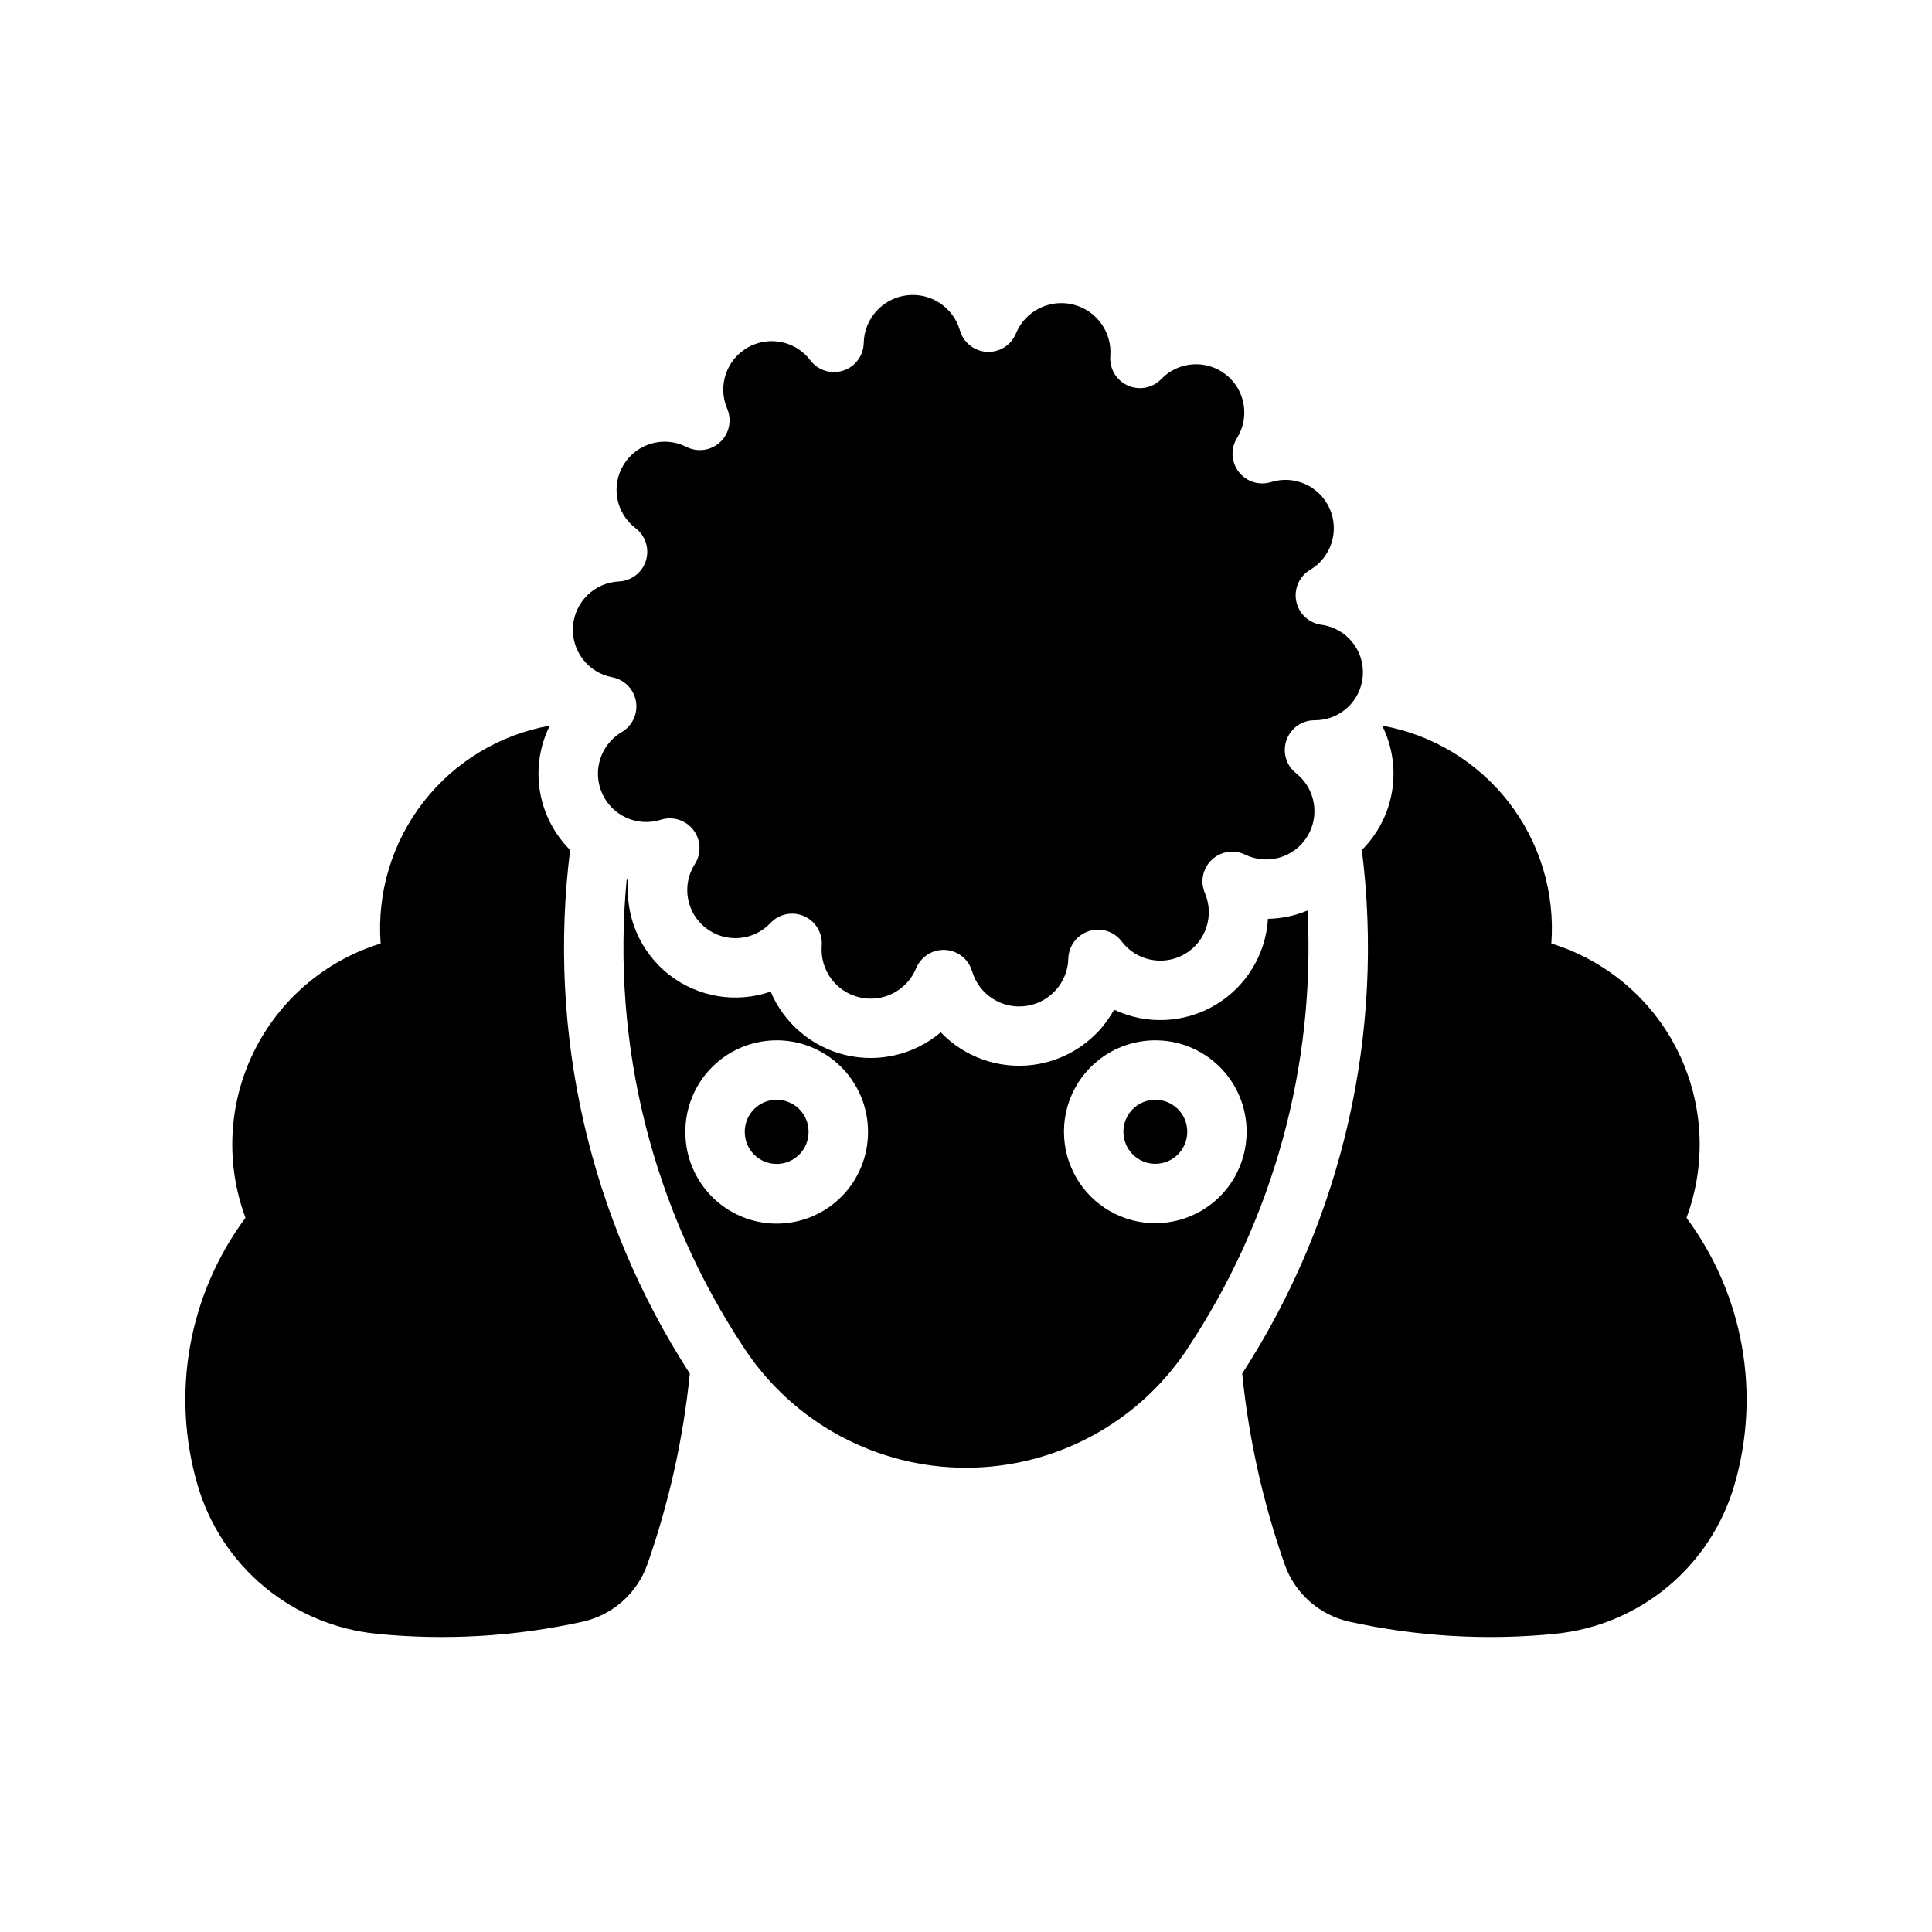
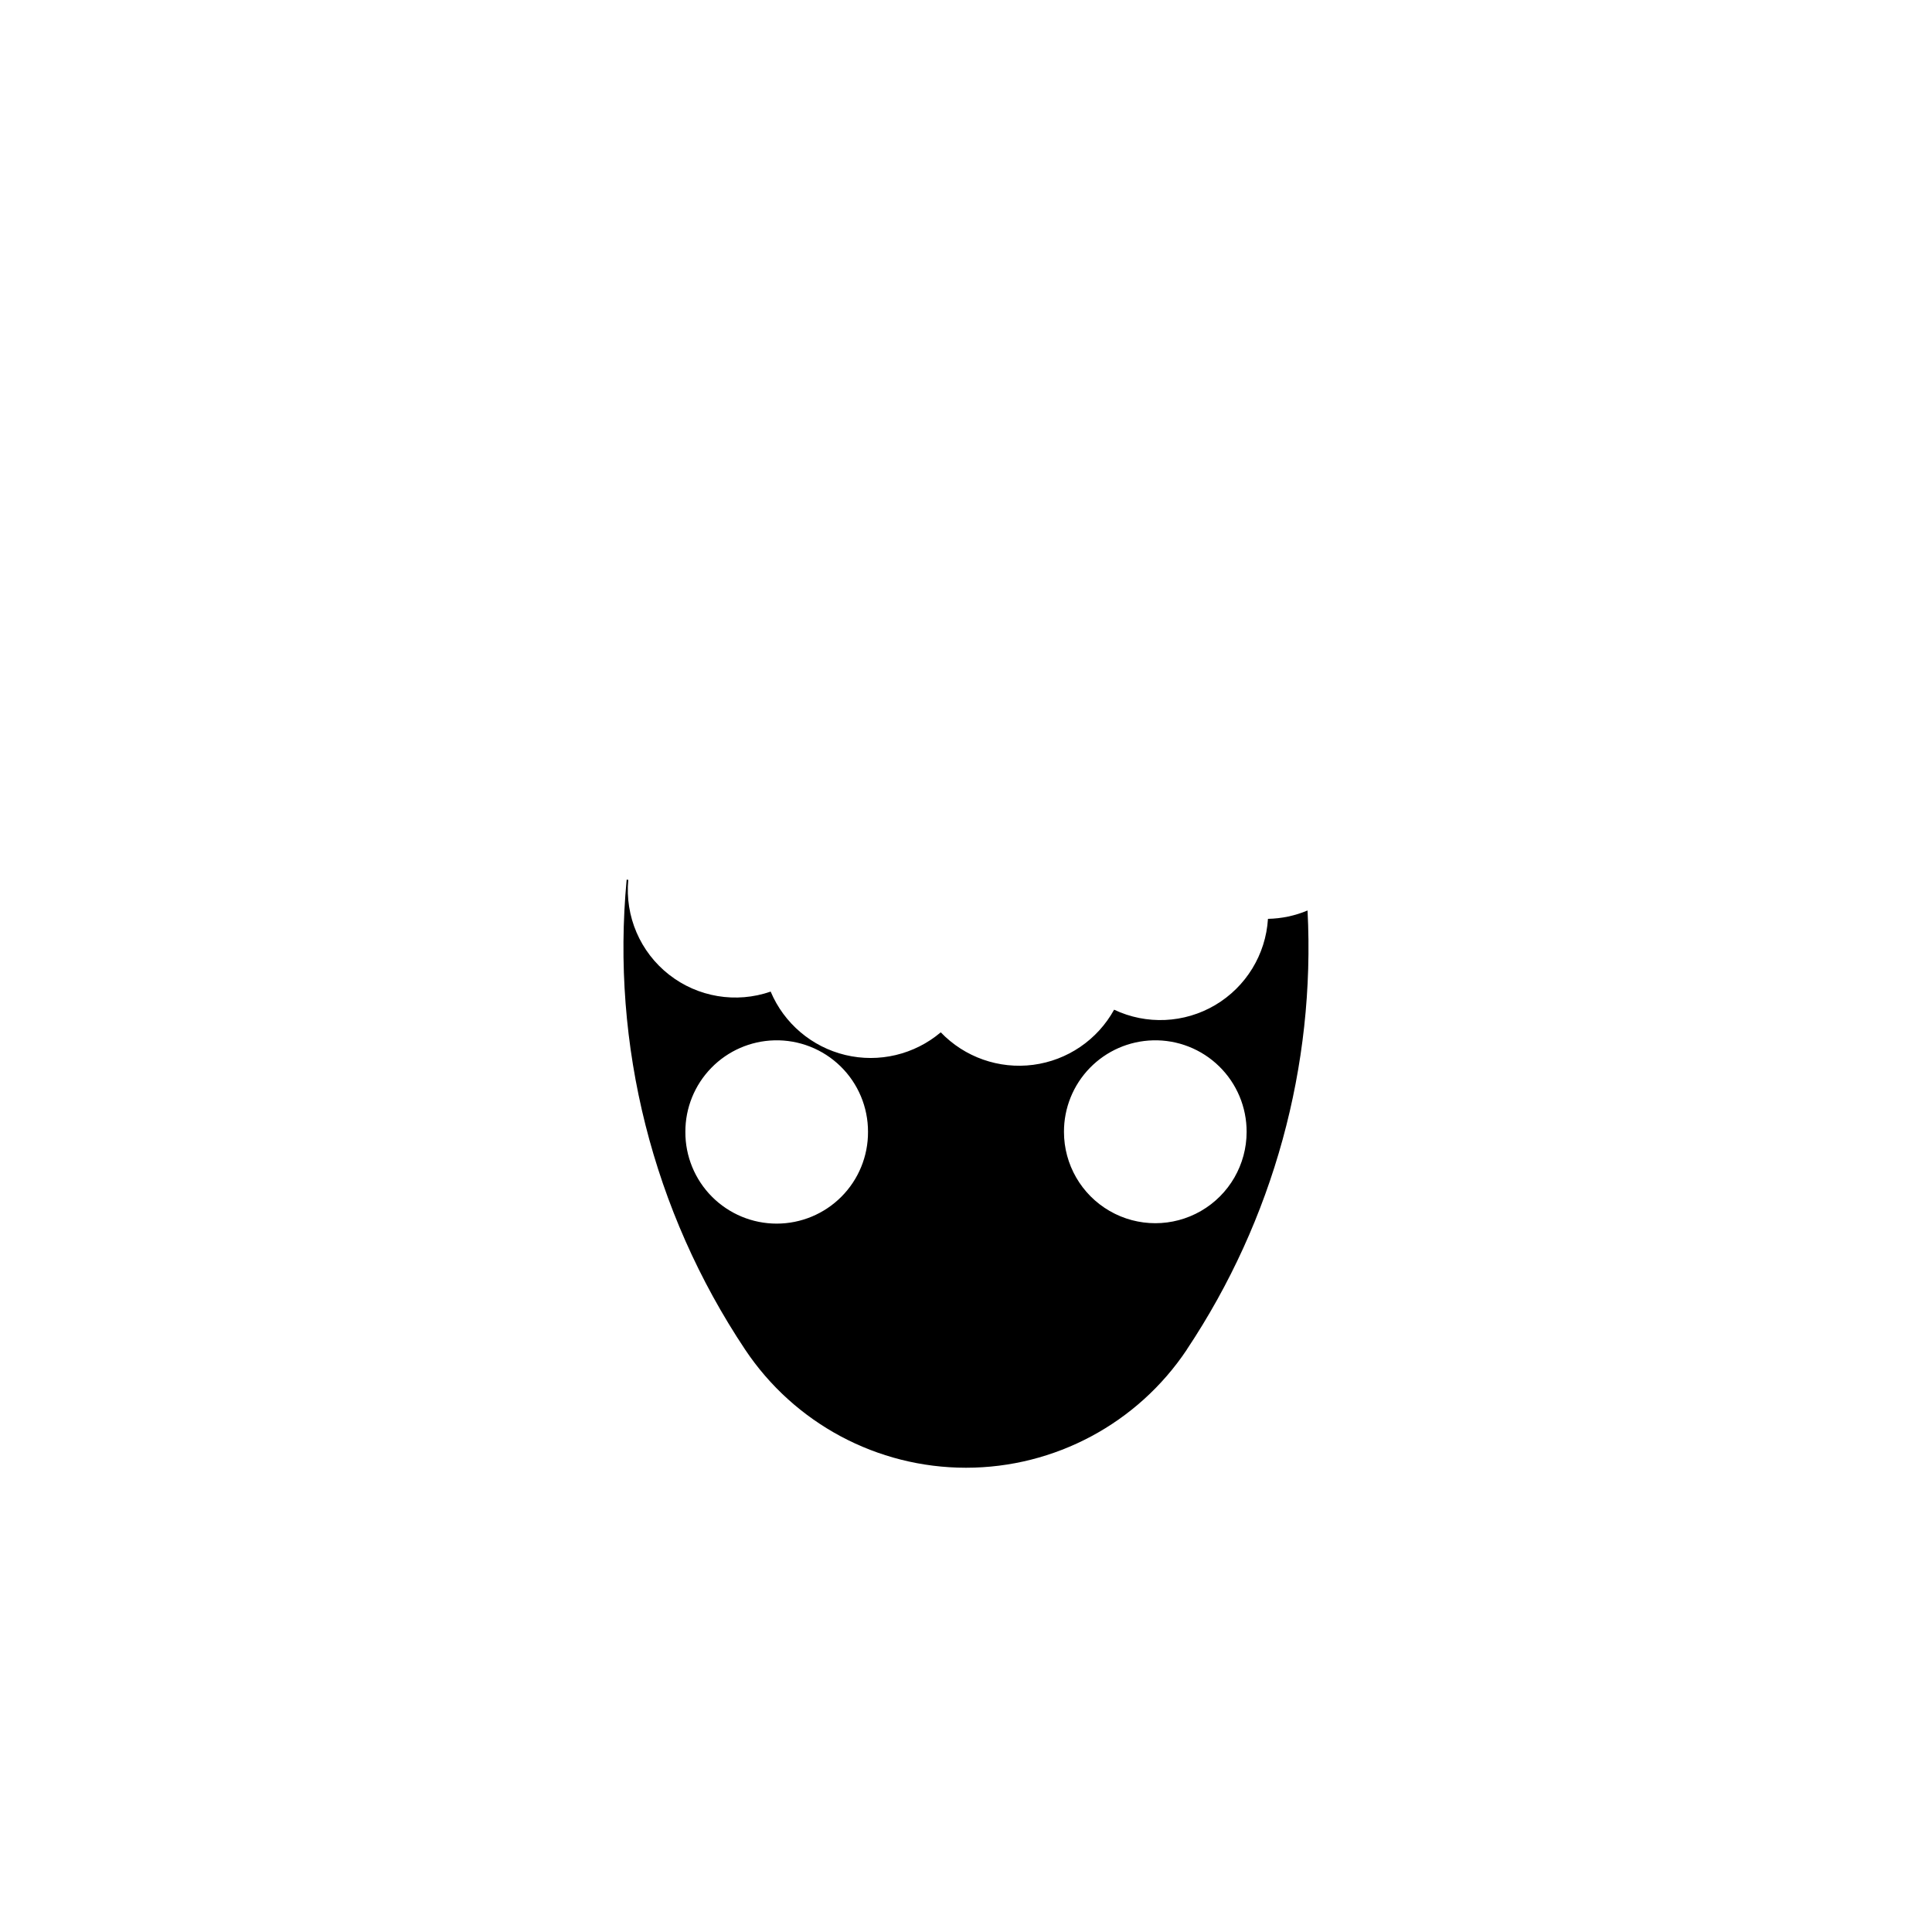
<svg xmlns="http://www.w3.org/2000/svg" fill="#000000" width="800px" height="800px" version="1.1" viewBox="144 144 512 512">
  <g>
-     <path d="m243.77 576.97c18.25 1.828 36.68 0.75 54.594-3.195 7.988-1.762 14.496-7.527 17.203-15.246 5.731-16.336 9.504-33.289 11.242-50.512-26.586-41.074-37.816-90.215-31.715-138.76-4.242-4.234-7.047-9.691-8.016-15.605-0.965-5.914-0.047-11.984 2.625-17.348-13.289 2.375-25.227 9.594-33.508 20.258s-12.316 24.016-11.324 37.48c-14.652 4.519-26.793 14.875-33.57 28.629-6.777 13.754-7.59 29.691-2.246 44.066-15.105 20.34-19.797 46.59-12.668 70.902 3.086 10.527 9.242 19.891 17.684 26.898 8.441 7.004 18.781 11.332 29.695 12.426z" />
-     <path d="m494.18 309.57c-3.32-0.449-5.992-2.949-6.66-6.231s0.812-6.625 3.691-8.336c5.586-3.32 7.801-10.297 5.156-16.234-2.648-5.938-9.316-8.949-15.523-7.016-3.141 0.98-6.559-0.098-8.57-2.699-2.012-2.606-2.191-6.184-0.453-8.977 3.457-5.555 2.168-12.824-2.996-16.844-5.16-4.023-12.523-3.5-17.066 1.211-2.305 2.394-5.863 3.082-8.895 1.719-3.031-1.363-4.883-4.484-4.621-7.797 0.504-6.391-3.719-12.191-9.949-13.684-6.234-1.492-12.625 1.777-15.066 7.699-1.273 3.098-4.367 5.047-7.711 4.859-3.344-0.184-6.203-2.461-7.129-5.68-1.781-6.176-7.809-10.121-14.18-9.285-6.375 0.832-11.18 6.199-11.312 12.625-0.066 3.348-2.25 6.285-5.438 7.32s-6.68-0.059-8.703-2.727c-3.922-5.172-11.082-6.606-16.695-3.344-5.609 3.262-7.906 10.195-5.352 16.164 1.305 3.043 0.562 6.574-1.852 8.84-2.414 2.266-5.988 2.777-8.941 1.281-5.887-2.984-13.074-0.988-16.578 4.606-3.504 5.59-2.164 12.934 3.086 16.926 2.637 2.004 3.734 5.445 2.75 8.605-0.984 3.16-3.84 5.367-7.144 5.523-6.492 0.305-11.73 5.418-12.188 11.902-0.453 6.481 4.016 12.281 10.402 13.488 3.219 0.609 5.727 3.152 6.289 6.383 0.562 3.231-0.938 6.473-3.762 8.137-5.617 3.305-7.856 10.297-5.203 16.246 2.652 5.953 9.352 8.961 15.562 6.992 3.16-1 6.609 0.086 8.625 2.715 2.016 2.629 2.172 6.242 0.387 9.035-3.555 5.551-2.293 12.891 2.902 16.941 5.199 4.051 12.629 3.477 17.141-1.324 2.289-2.43 5.863-3.156 8.918-1.805 3.055 1.352 4.926 4.484 4.664 7.812-0.5 6.387 3.723 12.191 9.953 13.68 6.231 1.492 12.621-1.773 15.066-7.695 1.273-3.086 4.356-5.035 7.688-4.859 3.336 0.176 6.195 2.434 7.137 5.637 1.812 6.148 7.824 10.062 14.18 9.23 6.356-0.832 11.156-6.16 11.324-12.566 0.09-3.344 2.277-6.266 5.461-7.289 3.184-1.023 6.668 0.074 8.684 2.742 3.922 5.176 11.086 6.613 16.699 3.348 5.609-3.262 7.906-10.199 5.348-16.168-1.297-3.019-0.582-6.527 1.797-8.797 2.375-2.269 5.91-2.824 8.867-1.391 5.879 2.844 12.953 0.809 16.418-4.723 3.465-5.535 2.211-12.789-2.91-16.836-2.641-2.082-3.664-5.609-2.551-8.781 1.109-3.172 4.113-5.289 7.477-5.269 6.707 0.043 12.293-5.133 12.762-11.82 0.473-6.691-4.336-12.598-10.984-13.492z" />
    <path d="m310.07 377.11c-4.144 43.887 6.941 87.863 31.395 124.54 13.051 19.566 35.016 31.316 58.535 31.316s45.48-11.75 58.531-31.316v-0.031c22.887-34.332 34.098-75.125 31.98-116.33-3.324 1.395-6.883 2.144-10.488 2.215-0.582 9.469-5.828 18.031-13.996 22.855-8.172 4.824-18.203 5.281-26.777 1.219-4.422 8.008-12.387 13.43-21.453 14.613s-18.16-2.016-24.488-8.617c-6.988 5.91-16.371 8.141-25.27 6.012-8.898-2.133-16.254-8.371-19.809-16.805-9.164 3.184-19.32 1.484-26.949-4.504-7.633-5.988-11.695-15.449-10.781-25.105-0.141-0.02-0.281-0.039-0.422-0.062zm39.145 42.59c6.535-0.168 12.859 2.316 17.535 6.887 4.676 4.57 7.301 10.836 7.281 17.375 0.027 6.438-2.508 12.621-7.051 17.18-4.543 4.562-10.715 7.129-17.152 7.129-6.434 0-12.605-2.566-17.148-7.129-4.543-4.559-7.078-10.742-7.051-17.18-0.02-6.324 2.438-12.406 6.848-16.938 4.406-4.535 10.414-7.164 16.738-7.324zm100.34 0h-0.004c6.539-0.168 12.863 2.316 17.535 6.887 4.676 4.57 7.301 10.836 7.281 17.375 0 8.645-4.613 16.637-12.098 20.957-7.488 4.324-16.715 4.324-24.203 0-7.488-4.32-12.102-12.312-12.102-20.957-0.02-6.324 2.441-12.406 6.848-16.941 4.41-4.535 10.418-7.16 16.738-7.32z" />
-     <path d="m556.23 576.97c-18.254 1.828-36.68 0.75-54.594-3.195-7.988-1.762-14.496-7.527-17.203-15.246-5.731-16.336-9.504-33.289-11.242-50.512 26.582-41.074 37.812-90.215 31.711-138.76 4.246-4.234 7.047-9.695 8.016-15.609 0.965-5.914 0.047-11.98-2.629-17.344 13.289 2.375 25.23 9.594 33.508 20.258 8.281 10.664 12.316 24.016 11.324 37.48 14.652 4.519 26.797 14.875 33.57 28.629 6.777 13.754 7.59 29.691 2.246 44.066 15.109 20.34 19.797 46.59 12.668 70.902-3.086 10.527-9.242 19.891-17.684 26.898-8.441 7.004-18.781 11.332-29.695 12.426z" />
-     <path d="m449.93 435.45c2.285-0.066 4.5 0.797 6.141 2.387 1.641 1.594 2.562 3.785 2.562 6.07 0.012 2.254-0.871 4.418-2.461 6.016-1.586 1.598-3.746 2.496-5.996 2.496-2.254 0-4.41-0.898-6-2.496-1.586-1.598-2.469-3.762-2.457-6.016-0.004-4.574 3.637-8.324 8.211-8.457z" />
-     <path d="m349.58 435.45c2.285-0.066 4.5 0.797 6.141 2.387 1.641 1.594 2.562 3.785 2.559 6.07 0.023 2.258-0.855 4.434-2.445 6.039-1.586 1.602-3.75 2.508-6.008 2.508s-4.422-0.906-6.012-2.508c-1.586-1.605-2.469-3.781-2.445-6.039-0.004-4.574 3.637-8.324 8.211-8.457z" />
  </g>
</svg>